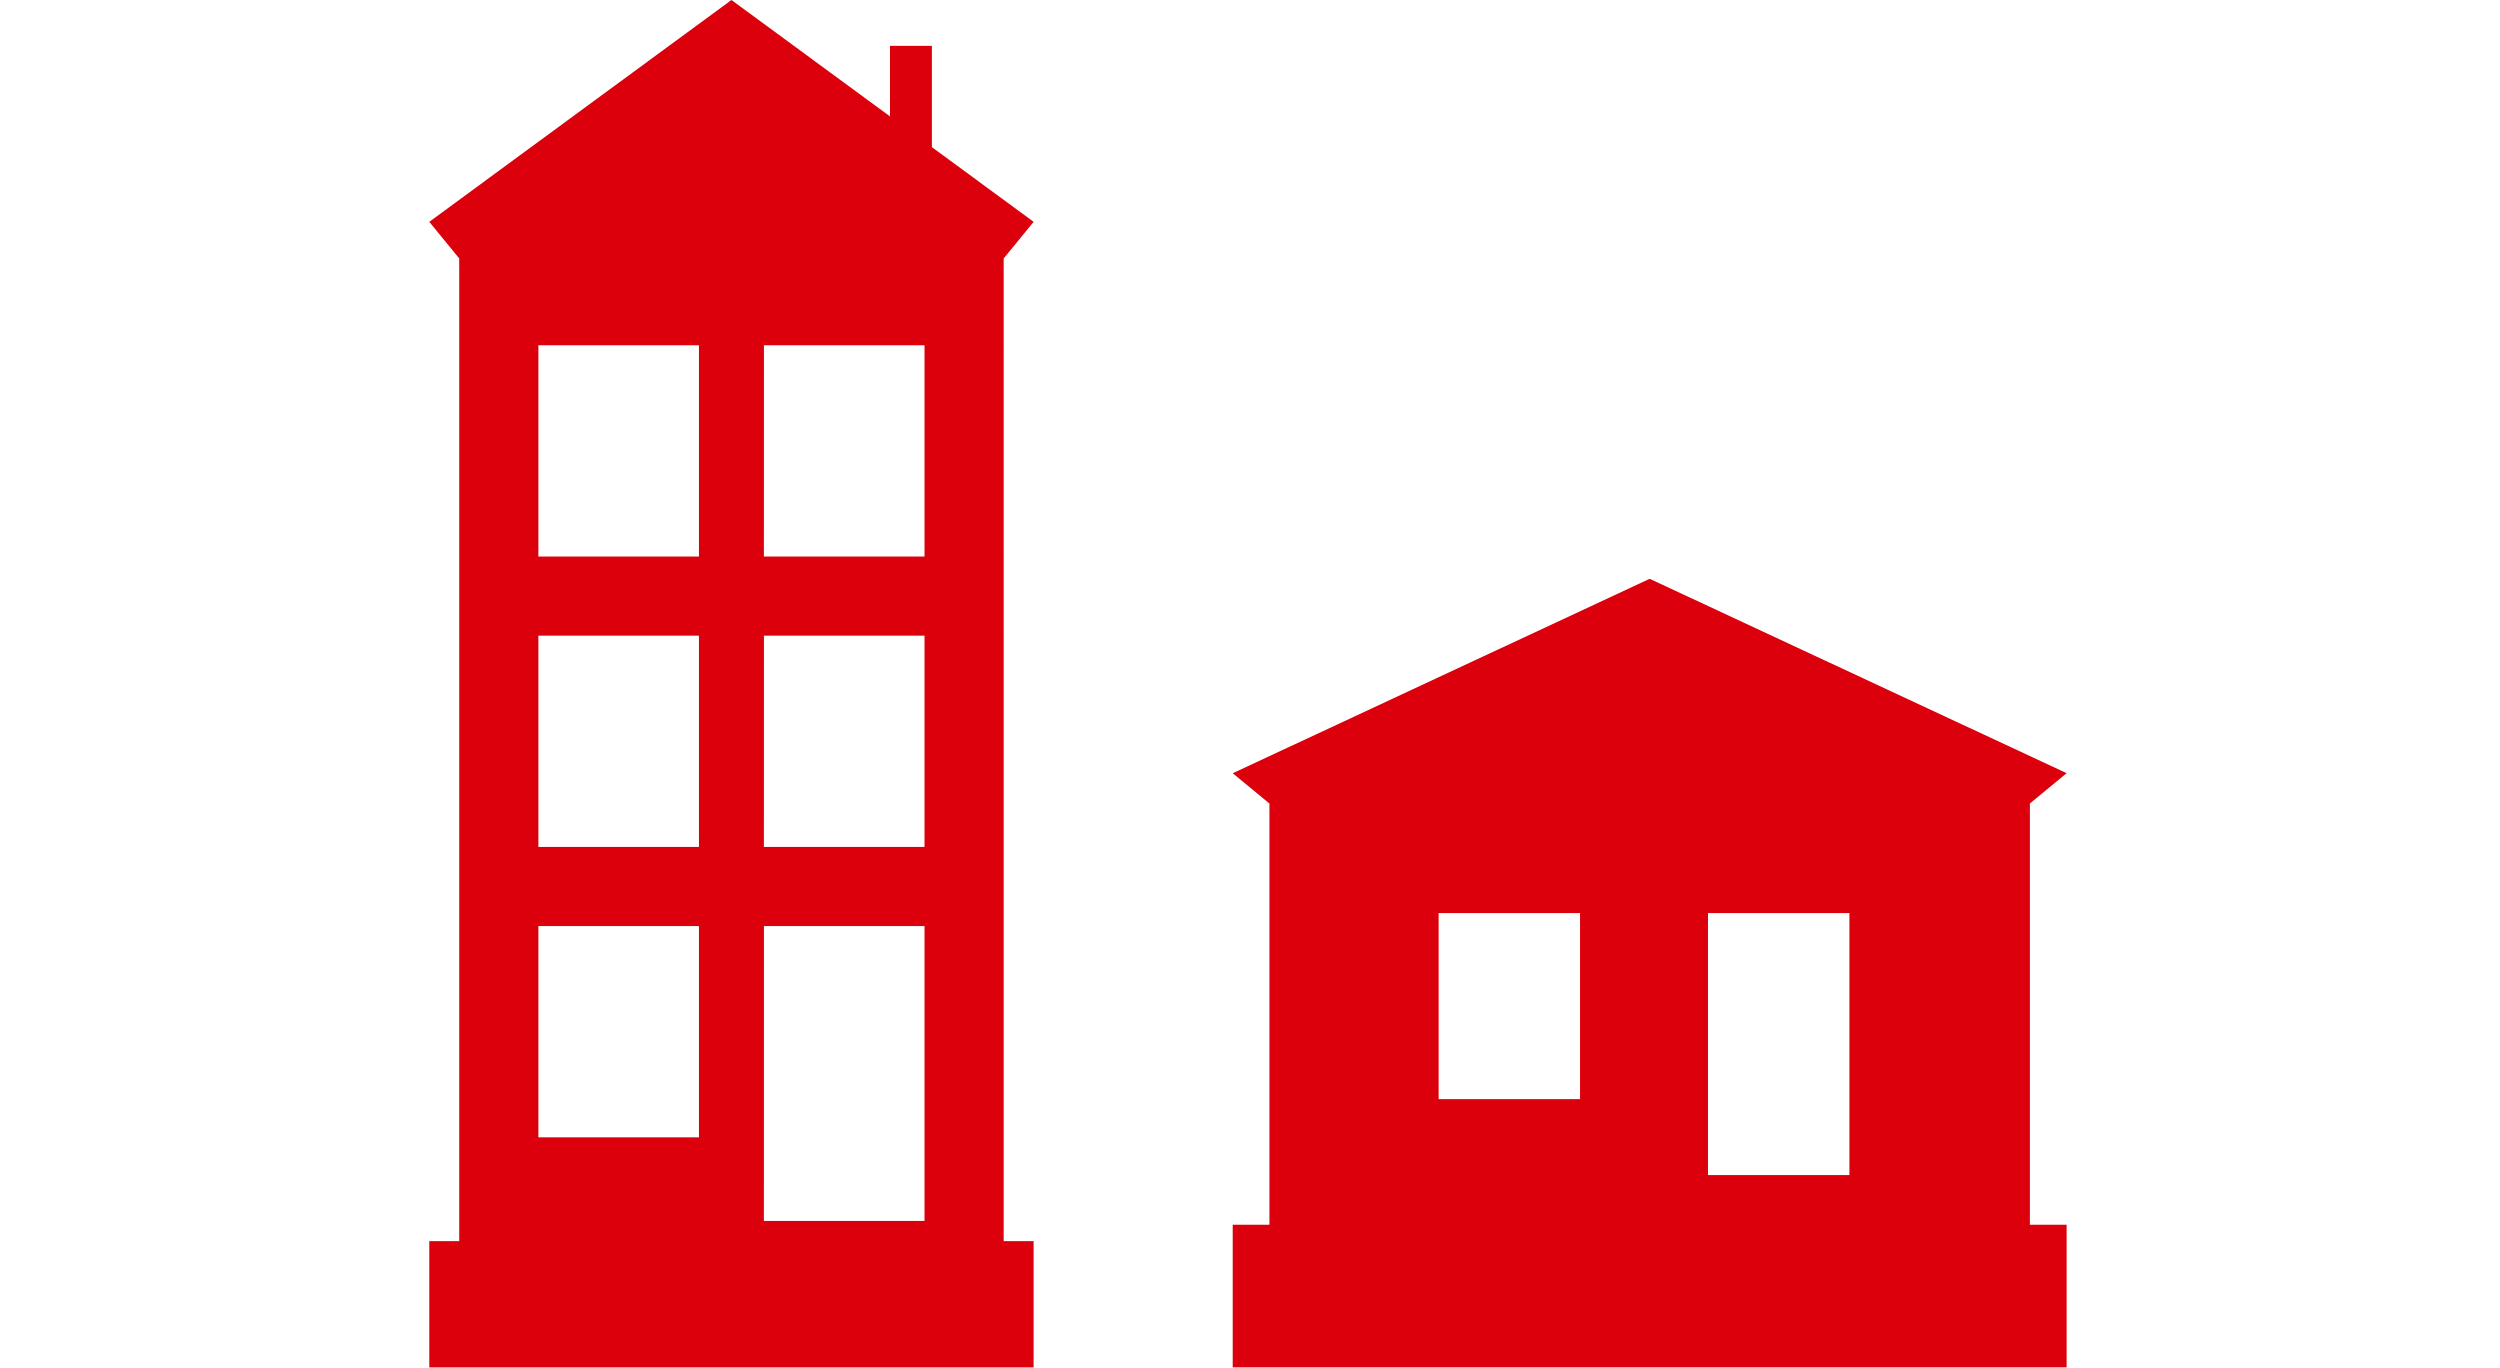
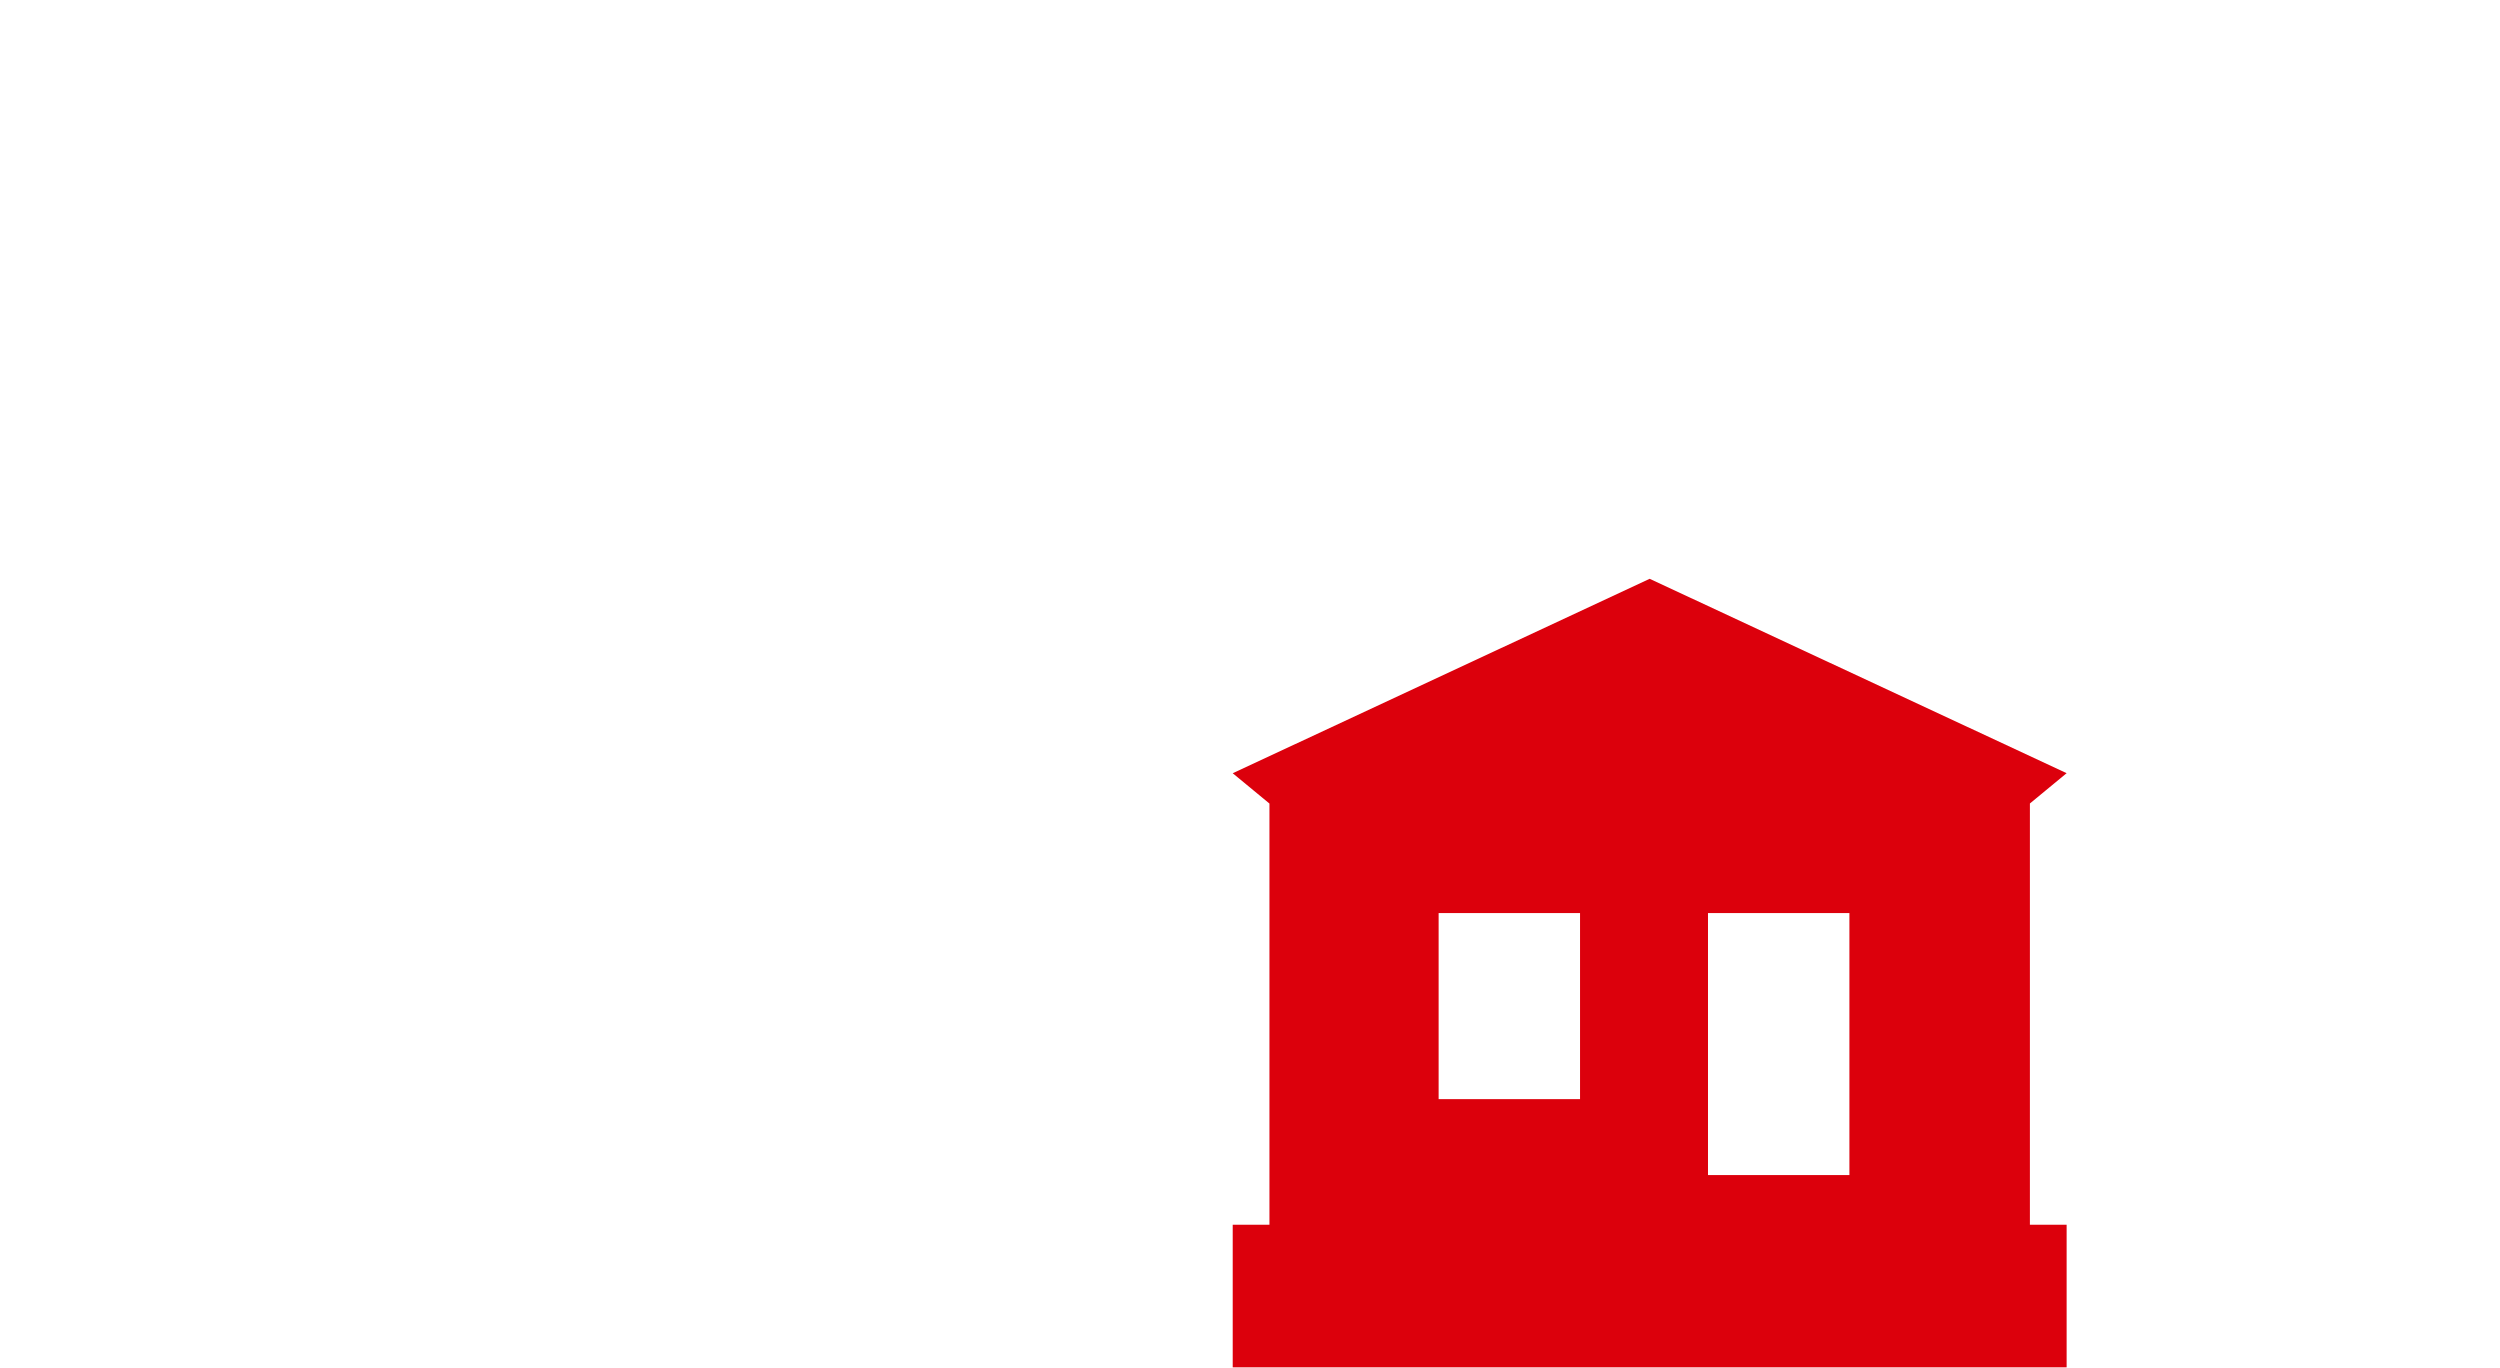
<svg xmlns="http://www.w3.org/2000/svg" width="198" height="108.375" viewBox="0 0 198 108.375">
  <g id="グループ_257" data-name="グループ 257" transform="translate(-601 -3450.625)">
-     <rect id="長方形_201" data-name="長方形 201" width="198" height="108" transform="translate(601 3451)" fill="none" />
    <g id="グループ_255" data-name="グループ 255">
-       <path id="パス_108" data-name="パス 108" d="M8.64,73.345H21.357v16.73H8.64Zm17.865,0H39.222V96.7H26.5Zm-17.865-23H21.357v16.73H8.64Zm17.865,0H39.222v16.73H26.5Zm-17.865-23H21.357v16.73H8.64Zm17.865,0H39.222v16.73H26.5ZM23.931,0,0,17.569l2.37,2.9V98.3H0v10H47.862v-10h-2.37V20.469l2.37-2.9-8.057-5.915V3.635H36.488V9.219Z" transform="translate(635 3450.625)" fill="#dc000c" />
-       <path id="パス_109" data-name="パス 109" d="M16.308,26.475h11.2V41.211h-11.2Zm21.334,0h11.2V47.225h-11.2ZM33.023,0,0,15.4l2.909,2.4h0V51.16H0V62.453H66.046V51.16H63.137V17.795l2.909-2.4Z" transform="translate(698.631 3496.466)" fill="#dc000c" />
+       <path id="パス_109" data-name="パス 109" d="M16.308,26.475h11.2V41.211h-11.2Zm21.334,0h11.2V47.225h-11.2ZM33.023,0,0,15.4l2.909,2.4V51.16H0V62.453H66.046V51.16H63.137V17.795l2.909-2.4Z" transform="translate(698.631 3496.466)" fill="#dc000c" />
    </g>
  </g>
</svg>